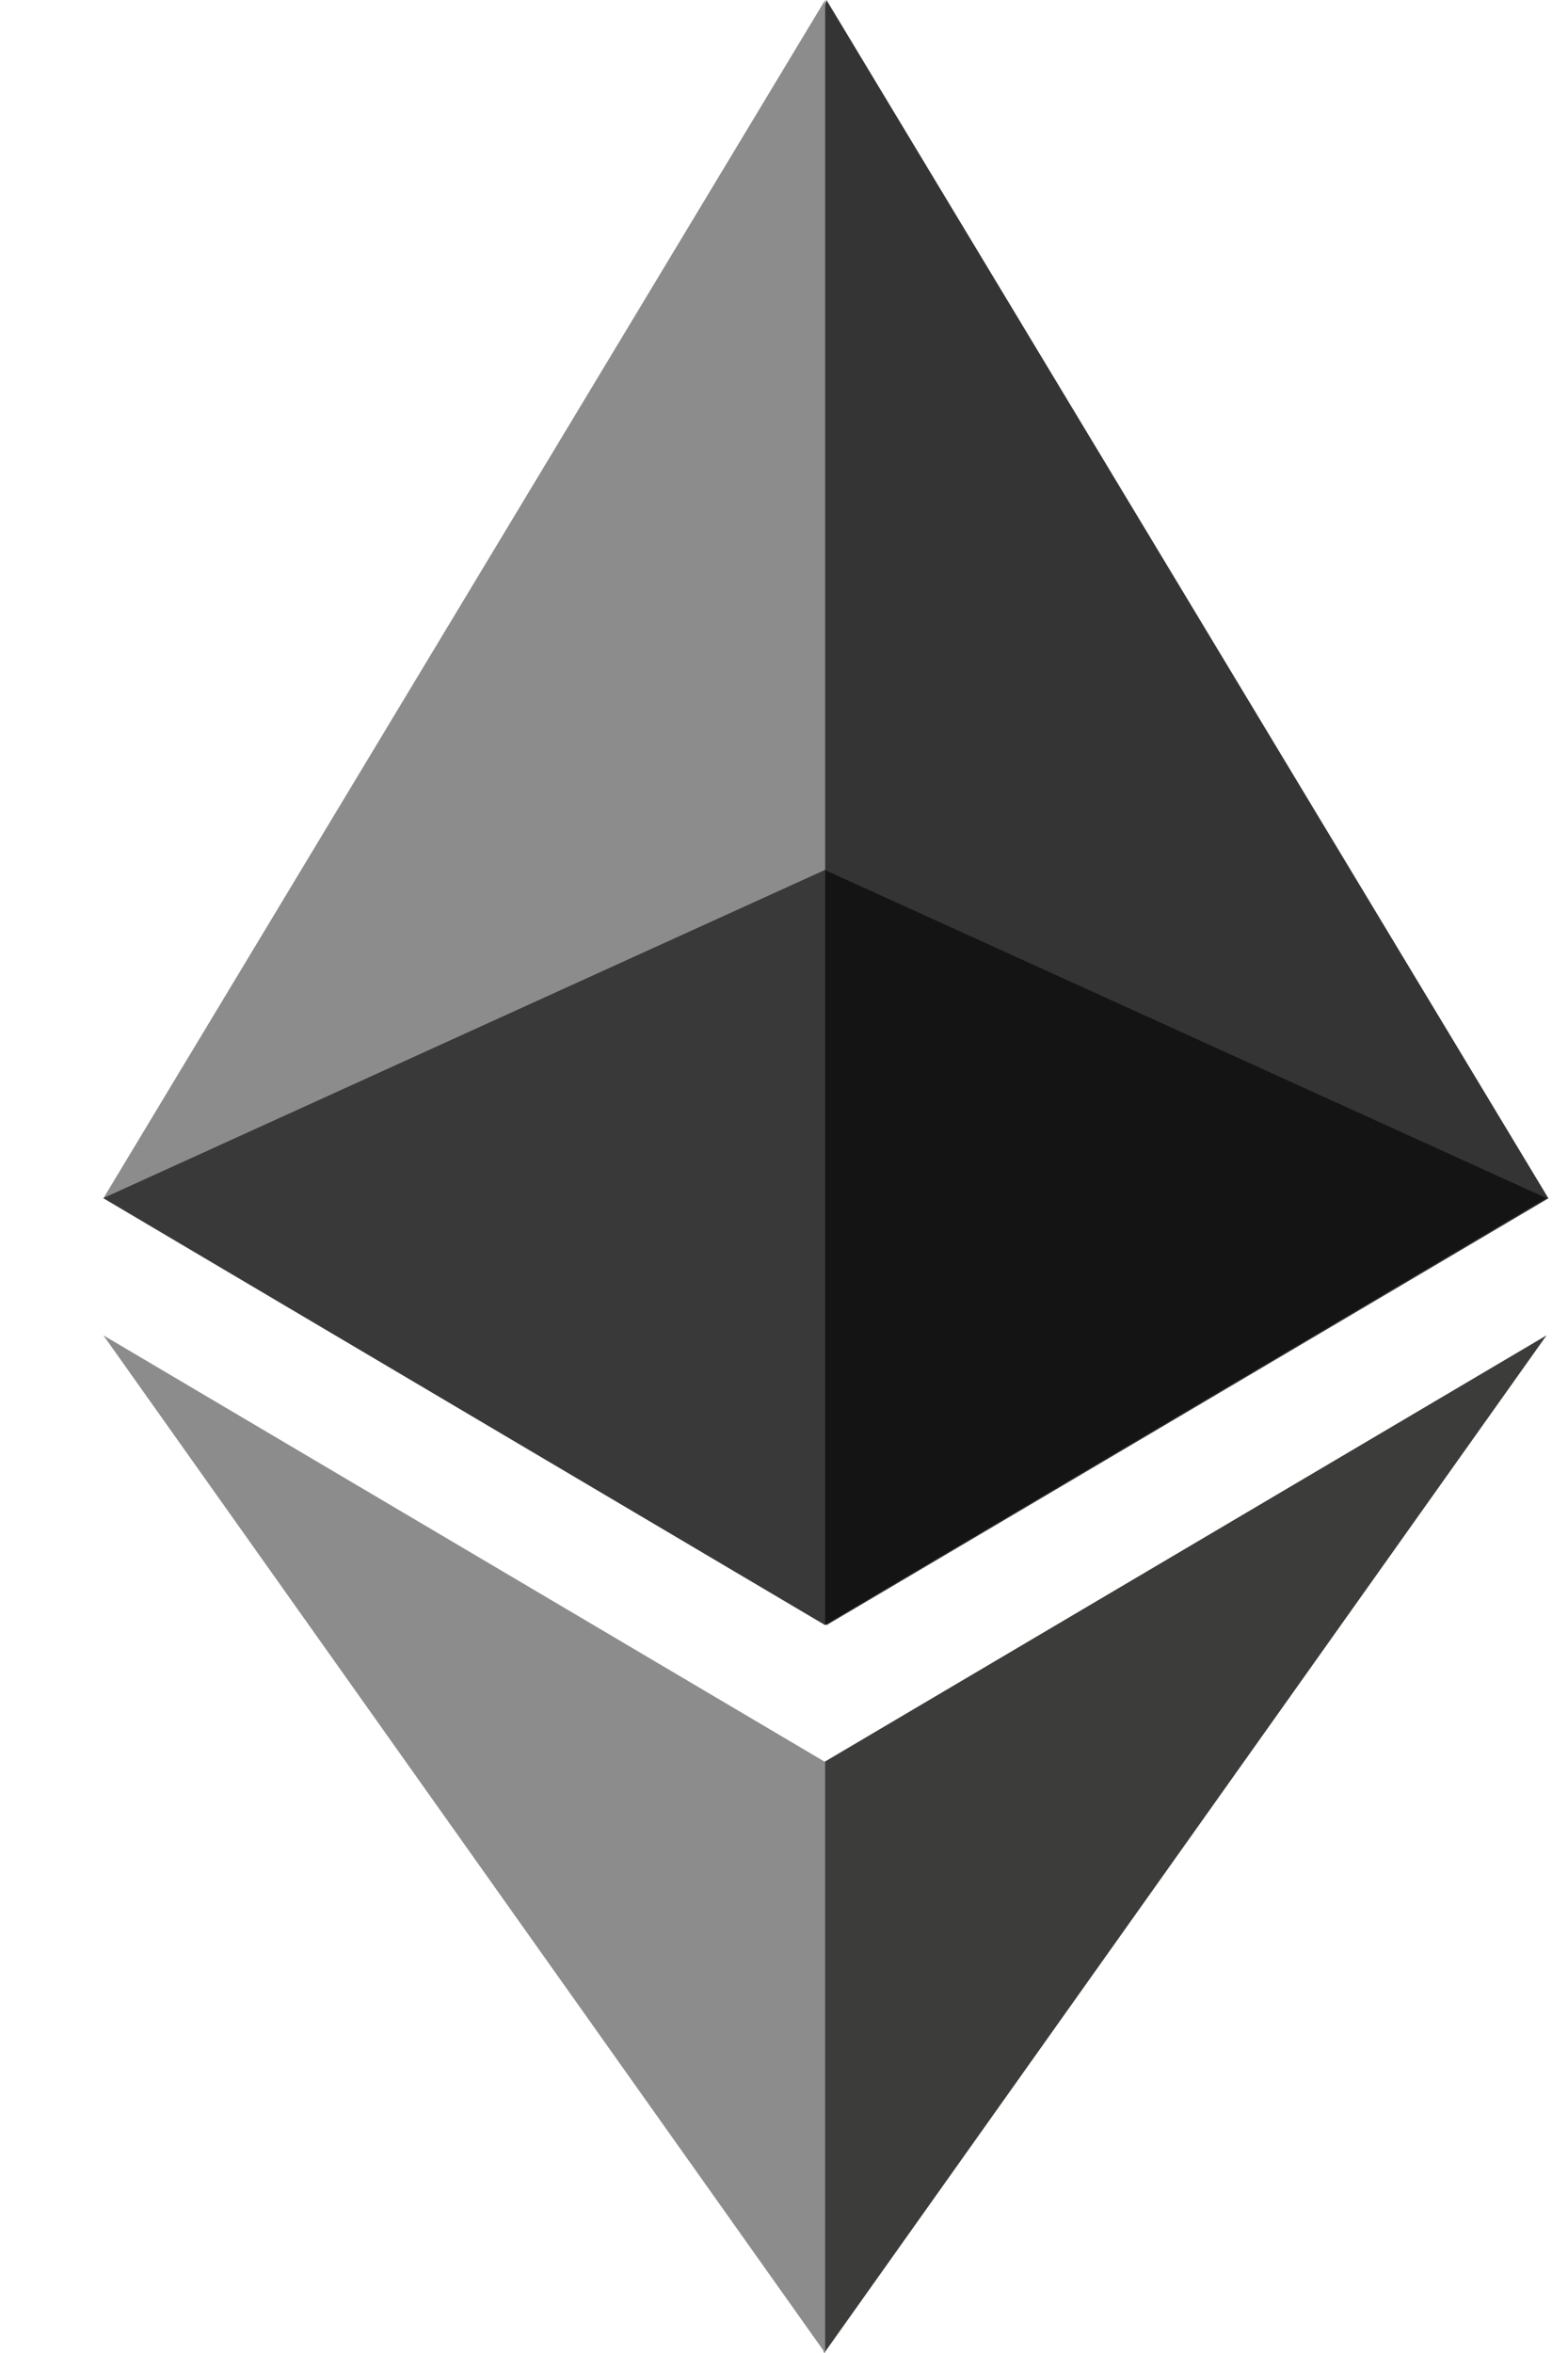
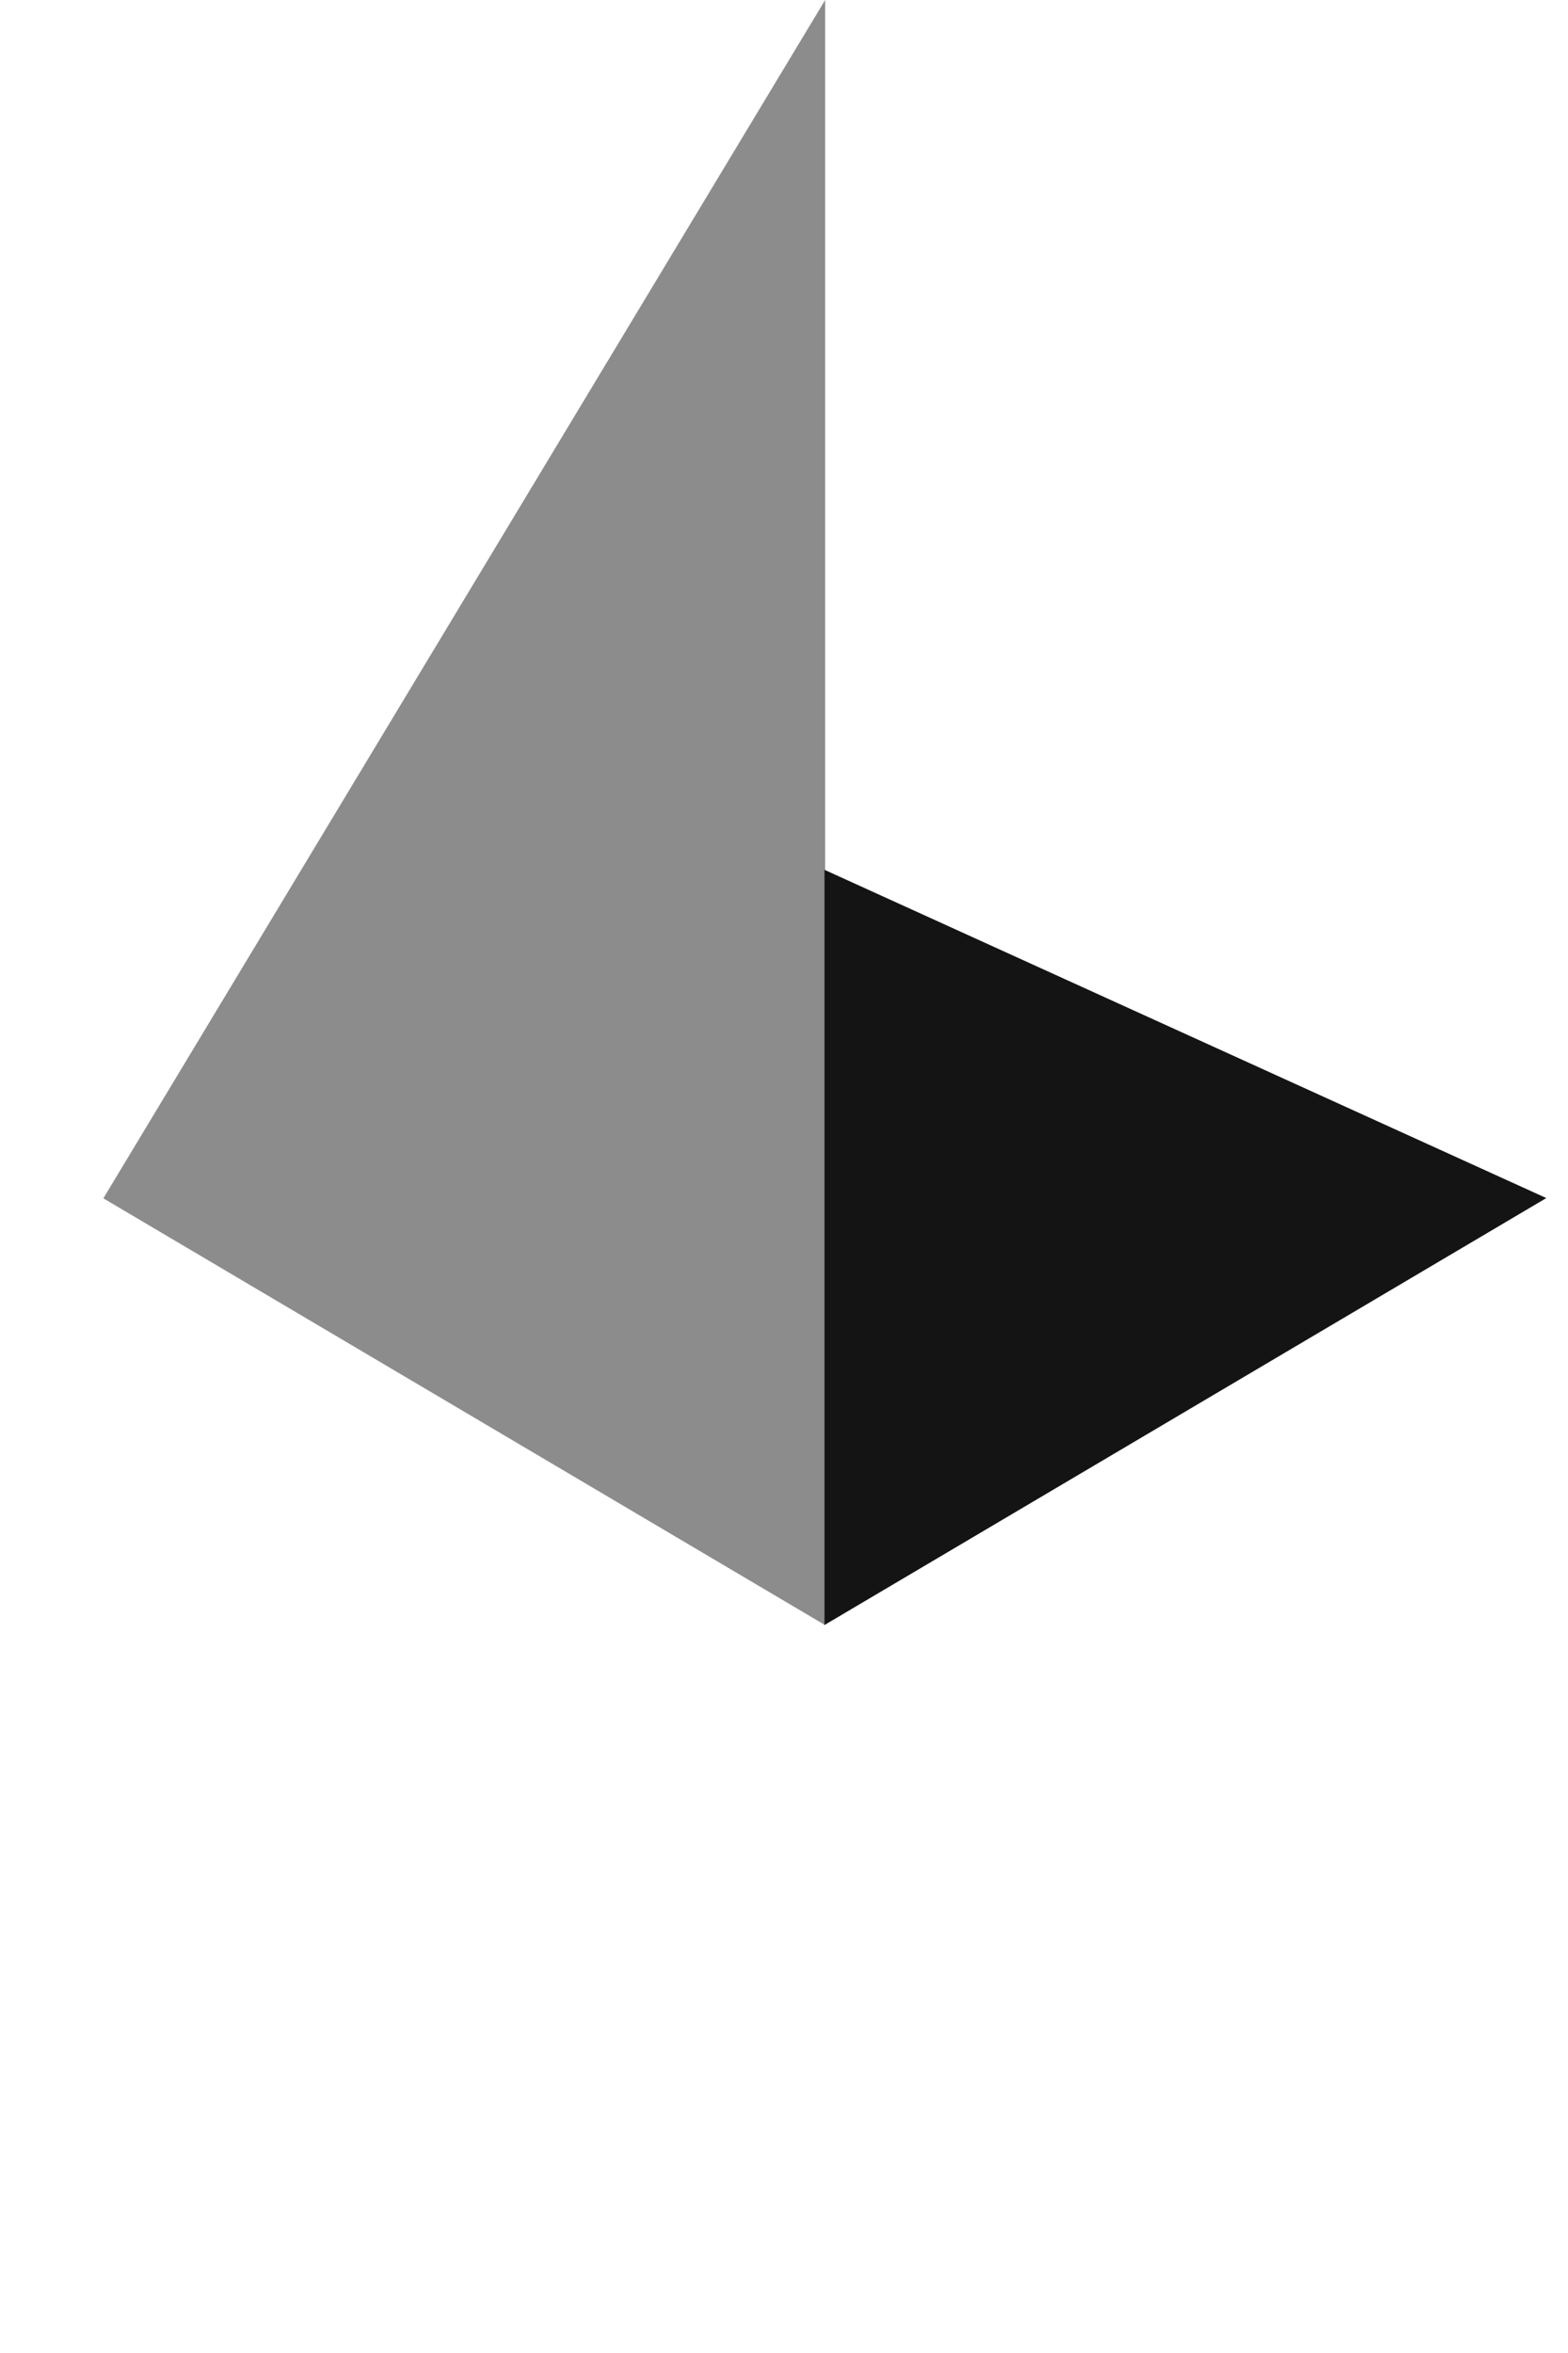
<svg xmlns="http://www.w3.org/2000/svg" width="12" height="18" viewBox="0 0 12 18" fill="none">
-   <path d="M6.325 0L6.205 0.41V12.312L6.325 12.432L11.85 9.167L6.325 0Z" fill="#343434" />
  <path d="M6.315 0L0.791 9.167L6.315 12.432V6.655V0Z" fill="#8C8C8C" />
-   <path d="M6.308 13.479L6.24 13.562V17.801L6.308 18L11.836 10.215L6.308 13.479Z" fill="#3C3C3B" />
-   <path d="M6.315 18V13.479L0.791 10.215L6.315 18Z" fill="#8C8C8C" />
  <path d="M6.31 12.431L11.834 9.165L6.31 6.654V12.431Z" fill="#141414" />
-   <path d="M0.791 9.165L6.315 12.431V6.654L0.791 9.165Z" fill="#393939" />
</svg>